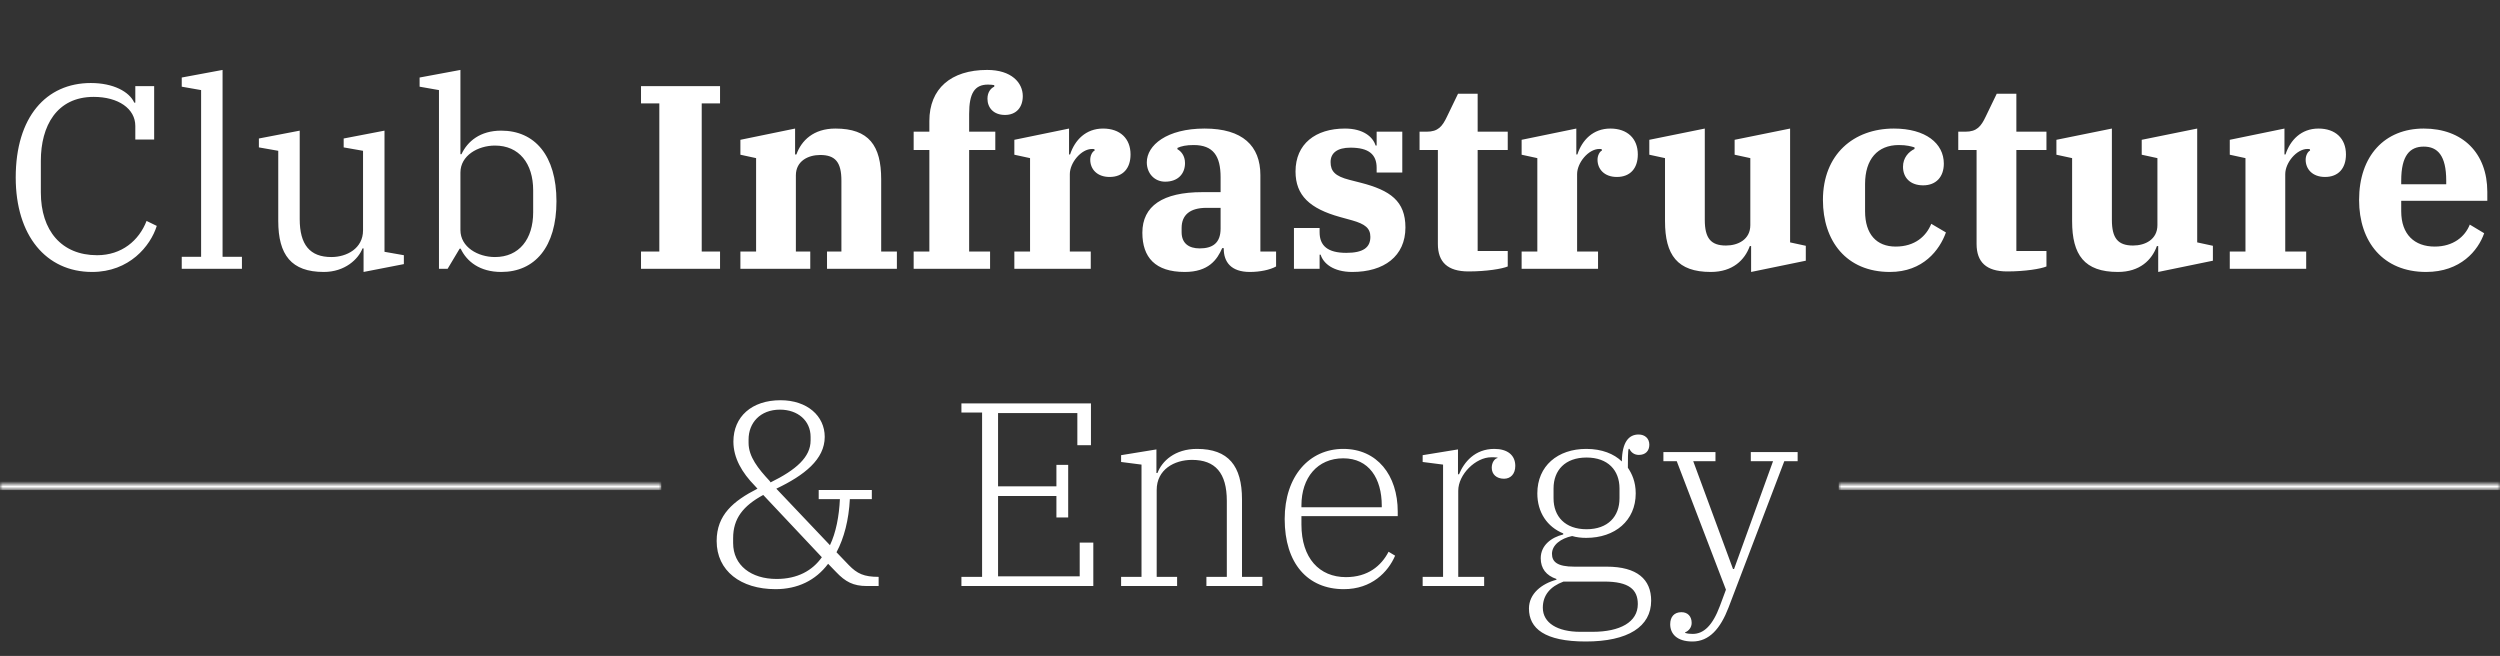
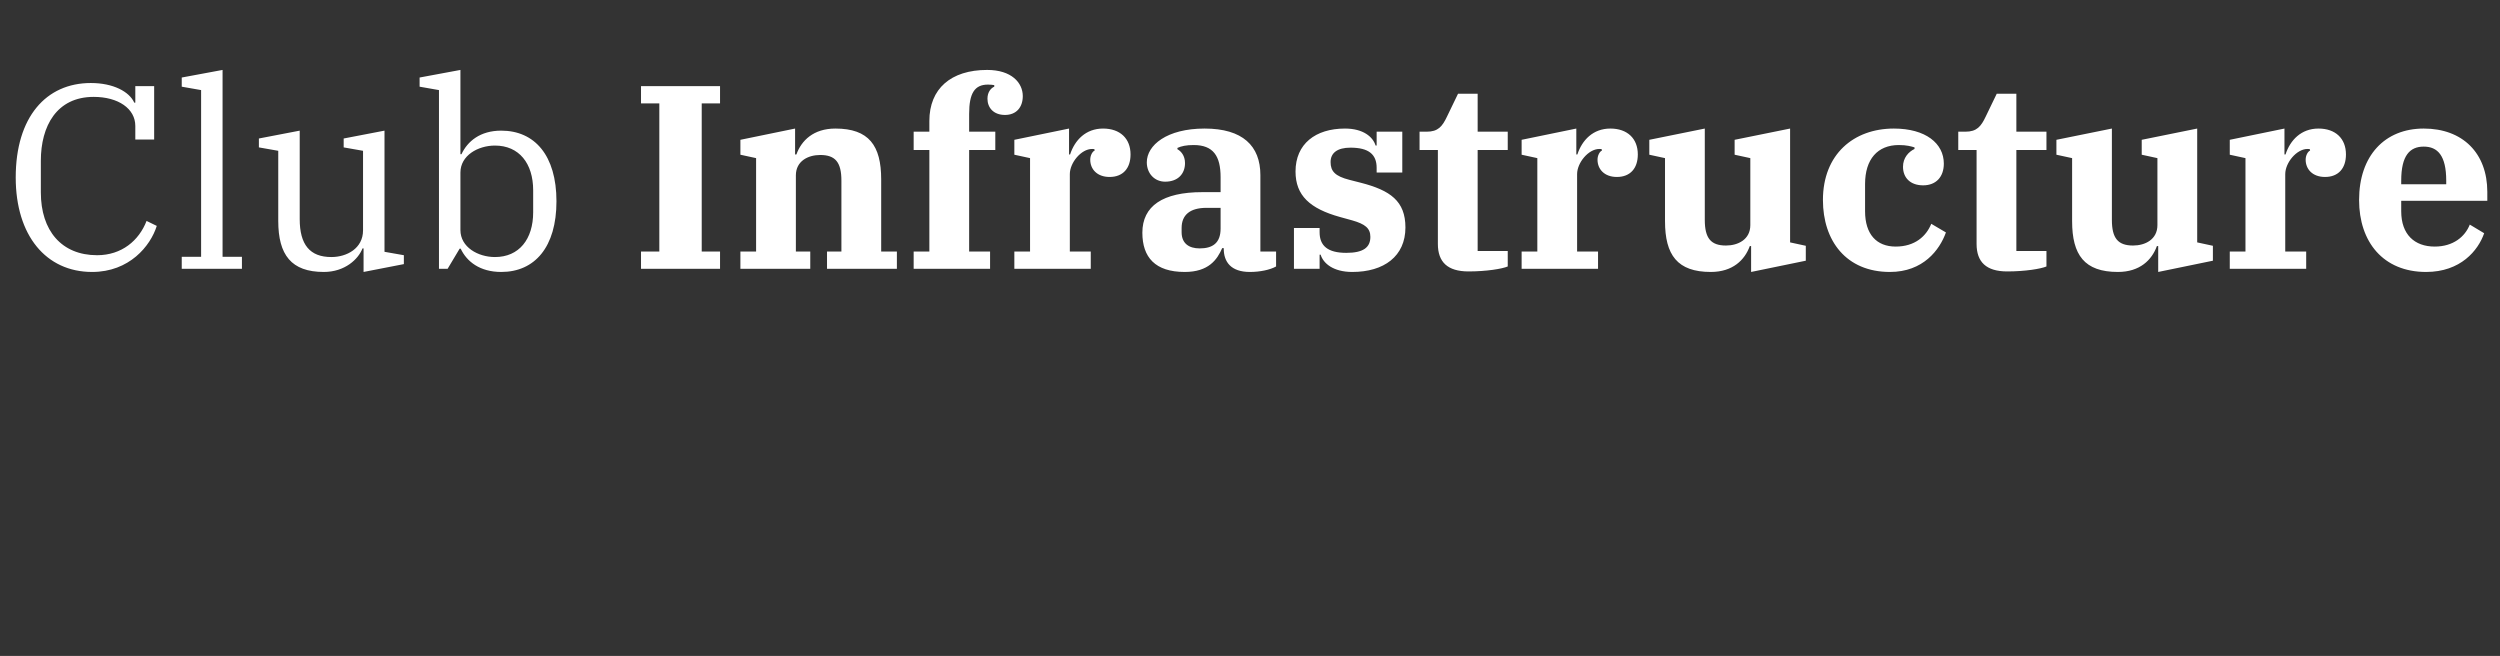
<svg xmlns="http://www.w3.org/2000/svg" width="465" height="122" viewBox="0 0 465 122" fill="none">
  <rect x="0" y="0" width="465" height="122" fill="#333333" stroke="none" />
  <path d="M17.137 50.584C8.571 50.584 2.924 43.818 2.924 33.013C2.924 21.769 8.571 15.441 16.894 15.441C21.08 15.441 24.049 17.048 24.974 19.092H25.168V16.026H28.673V25.955H25.168V23.424C25.168 20.212 22.005 18.021 17.429 18.021C10.518 18.021 7.597 23.473 7.597 29.898V35.787C7.597 42.894 11.442 47.469 18.062 47.469C22.637 47.469 25.85 44.743 27.261 41.093L29.16 42.017C27.991 45.765 24.049 50.584 17.137 50.584ZM33.804 50V47.761H37.406V16.756L33.804 16.123V14.419L41.397 13.008V47.761H44.999V50H33.804ZM60.224 50.584C54.189 50.584 51.755 47.42 51.755 41.093V28.048L48.153 27.415V25.76L55.746 24.3V40.752C55.746 45.522 57.645 47.81 61.636 47.81C64.507 47.81 67.525 46.203 67.525 42.845V28.048L63.923 27.415V25.76L71.517 24.3V46.836L75.118 47.469V49.124L67.623 50.584V46.203H67.428C66.649 48.199 64.167 50.584 60.224 50.584ZM93.232 50.584C89.241 50.584 86.807 48.637 85.688 46.252H85.493L83.254 50H81.648V16.756L78.046 16.123V14.419L85.639 13.008V28.681H85.834C86.953 26.296 89.289 24.3 93.232 24.3C99.462 24.3 103.502 28.924 103.502 37.442C103.502 45.96 99.462 50.584 93.232 50.584ZM92.064 47.81C96.542 47.81 99.17 44.5 99.17 39.486V35.398C99.17 30.384 96.542 27.075 92.064 27.075C88.9 27.075 85.639 28.924 85.639 32.088V42.796C85.639 45.96 88.9 47.81 92.064 47.81ZM119.228 50V46.788H122.635V19.238H119.228V16.026H133.927V19.238H130.52V46.788H133.927V50H119.228ZM137.714 50V46.788H140.634V29.411L137.714 28.778V26.004L147.886 23.911V28.73H148.13C149.055 26.15 151.294 23.911 155.382 23.911C161.612 23.911 163.9 27.075 163.9 33.353V46.788H166.821V50H153.825V46.788H156.502V33.597C156.502 30.19 155.382 28.827 152.559 28.827C150.32 28.827 148.032 29.946 148.032 32.623V46.788H150.709V50H137.714ZM169.941 50V46.788H172.861V27.902H169.941V24.495H172.861V22.499C172.861 16.512 176.853 13.008 183.618 13.008C188.145 13.008 190.238 15.393 190.238 17.875C190.238 19.968 189.021 21.38 186.928 21.38C184.787 21.38 183.667 20.017 183.667 18.362C183.667 17.096 184.349 16.366 184.933 16.123V15.831C184.689 15.782 184.154 15.733 183.764 15.733C181.282 15.733 180.26 17.34 180.26 21.185V24.495H185.127V27.902H180.26V46.788H184.154V50H169.941ZM188.669 50V46.788H191.59V29.411L188.669 28.778V26.004L198.842 23.911V28.73H199.037C199.913 26.052 201.957 23.911 205.17 23.911C208.333 23.911 210.28 25.76 210.28 28.73C210.28 31.309 208.869 32.915 206.386 32.915C204.05 32.915 202.785 31.455 202.785 29.703C202.785 28.924 203.174 28.194 203.612 27.999L203.563 27.756C203.417 27.707 203.32 27.707 203.125 27.707C201.081 27.707 198.988 30.287 198.988 32.38V46.788H202.882V50H188.669ZM220.364 50.584C214.864 50.584 212.479 47.858 212.479 43.283C212.479 38.318 216.275 35.739 223.625 35.739H227.032V32.964C227.032 29.021 225.669 26.977 222.019 26.977C220.656 26.977 219.731 27.172 219.001 27.513V27.756C219.634 28.097 220.413 28.924 220.413 30.336C220.413 32.283 219.147 33.792 216.713 33.792C214.766 33.792 213.306 32.283 213.306 30.19C213.306 27.026 217.005 23.911 224.063 23.911C231.121 23.911 234.431 27.123 234.431 32.575V46.788H237.351V49.562C236.232 50.195 234.333 50.584 232.484 50.584C228.93 50.584 227.616 48.686 227.616 46.252V46.155H227.324C226.399 48.296 224.793 50.584 220.364 50.584ZM223.138 46.203C225.523 46.203 227.032 45.23 227.032 42.504V38.659H224.404C221.289 38.659 219.78 40.022 219.78 42.407V43.186C219.78 45.279 221.143 46.203 223.138 46.203ZM251.529 50.584C247.976 50.584 246.126 48.978 245.64 47.372H245.445V50H240.675V42.407H245.445V43.186C245.445 45.717 246.954 47.031 250.41 47.031C253.525 47.031 254.888 46.057 254.888 44.062C254.888 42.456 253.914 41.677 251.529 40.995L249.242 40.363C243.644 38.805 240.967 36.371 240.967 31.893C240.967 26.782 244.666 23.911 250.166 23.911C253.574 23.911 255.374 25.468 255.861 27.075H256.056V24.495H260.826V32.088H256.056V31.212C256.056 28.73 254.596 27.464 251.189 27.464C248.755 27.464 247.489 28.437 247.489 30.141C247.489 31.845 248.317 32.769 250.994 33.451L253.087 33.986C258.587 35.398 261.41 37.393 261.41 42.309C261.41 47.664 257.419 50.584 251.529 50.584ZM273.139 50.487C269.245 50.487 267.444 48.734 267.444 45.376V27.902H264.037V24.495H265.352C267.493 24.495 268.272 23.521 269.148 21.672L271.192 17.437H274.843V24.495H280.44V27.902H274.843V46.69H280.44V49.562C279.418 50 276.498 50.487 273.139 50.487ZM283.022 50V46.788H285.943V29.411L283.022 28.778V26.004L293.195 23.911V28.73H293.39C294.266 26.052 296.31 23.911 299.523 23.911C302.687 23.911 304.634 25.76 304.634 28.73C304.634 31.309 303.222 32.915 300.74 32.915C298.403 32.915 297.138 31.455 297.138 29.703C297.138 28.924 297.527 28.194 297.965 27.999L297.917 27.756C297.771 27.707 297.673 27.707 297.479 27.707C295.434 27.707 293.341 30.287 293.341 32.38V46.788H297.235V50H283.022ZM318.21 50.584C311.98 50.584 309.692 47.42 309.692 41.141V29.411L306.772 28.778V26.004L317.091 23.911V40.898C317.091 44.305 318.21 45.668 321.033 45.668C323.272 45.668 325.56 44.548 325.56 41.871V29.411L322.64 28.778V26.004L332.958 23.911V45.084L335.879 45.717V48.491L325.706 50.584V45.765H325.463C324.538 48.345 322.299 50.584 318.21 50.584ZM351.526 50.584C343.397 50.584 339.065 44.792 339.065 37.199C339.065 28.681 344.809 23.911 352.256 23.911C358.194 23.911 361.552 26.685 361.552 30.433C361.552 32.915 360.092 34.473 357.707 34.473C355.322 34.473 353.959 33.062 353.959 31.017C353.959 29.362 354.982 28.243 356.101 27.707V27.415C355.468 27.221 354.641 26.977 353.181 26.977C349.238 26.977 346.902 29.606 346.902 34.23V39.292C346.902 43.575 349.043 45.863 352.596 45.863C356.198 45.863 358.291 43.916 359.216 41.628L361.942 43.234C360.774 46.495 357.707 50.584 351.526 50.584ZM373.339 50.487C369.445 50.487 367.644 48.734 367.644 45.376V27.902H364.237V24.495H365.551C367.693 24.495 368.472 23.521 369.348 21.672L371.392 17.437H375.043V24.495H380.64V27.902H375.043V46.69H380.64V49.562C379.618 50 376.698 50.487 373.339 50.487ZM393.931 50.584C387.7 50.584 385.413 47.42 385.413 41.141V29.411L382.492 28.778V26.004L392.811 23.911V40.898C392.811 44.305 393.931 45.668 396.754 45.668C398.993 45.668 401.28 44.548 401.28 41.871V29.411L398.36 28.778V26.004L408.679 23.911V45.084L411.599 45.717V48.491L401.426 50.584V45.765H401.183C400.258 48.345 398.019 50.584 393.931 50.584ZM414.737 50V46.788H417.657V29.411L414.737 28.778V26.004L424.91 23.911V28.73H425.104C425.98 26.052 428.025 23.911 431.237 23.911C434.401 23.911 436.348 25.76 436.348 28.73C436.348 31.309 434.936 32.915 432.454 32.915C430.118 32.915 428.852 31.455 428.852 29.703C428.852 28.924 429.242 28.194 429.68 27.999L429.631 27.756C429.485 27.707 429.388 27.707 429.193 27.707C427.149 27.707 425.056 30.287 425.056 32.38V46.788H428.95V50H414.737ZM451.25 50.584C443.268 50.584 438.79 44.987 438.79 37.199C438.79 28.973 443.56 23.911 450.812 23.911C458.065 23.911 462.64 28.486 462.64 35.69V37.345H446.626V39.292C446.626 43.624 449.109 45.863 452.857 45.863C456.312 45.863 458.503 44.013 459.379 41.774L462.056 43.38C460.936 46.593 457.675 50.584 451.25 50.584ZM446.626 33.597V34.278H454.998V33.597C454.998 28.924 453.392 27.269 450.812 27.269C448.232 27.269 446.626 28.924 446.626 33.597Z" fill="white" />
-   <path d="M144.248 109.584C137.775 109.584 133.297 106.177 133.297 100.628C133.297 95.761 136.412 93.181 140.89 90.893L140.403 90.358C138.018 87.924 136.412 85.198 136.412 82.132C136.412 77.508 139.819 74.442 145.173 74.442C150.138 74.442 153.399 77.362 153.399 81.256C153.399 85.442 149.602 88.411 144.394 90.893L154.372 101.407C155.492 99.07 156.076 96.004 156.222 92.84H152.279V91.137H162.16V92.84H158.072C157.877 96.686 157.001 100.093 155.589 102.721L157.877 105.106C159.435 106.712 160.7 107.296 163.426 107.296V109H161.235C158.704 109 157.244 108.221 155.492 106.372L154.032 104.863C151.695 107.978 148.337 109.584 144.248 109.584ZM143.177 89.482L143.323 89.725C148.093 87.389 150.771 85.004 150.771 81.937V81.256C150.771 78.238 148.386 76.194 145.076 76.194C141.376 76.194 139.235 78.676 139.235 81.743V82.375C139.235 84.955 141.036 87.194 143.177 89.482ZM144.443 107.686C148.337 107.686 151.111 106.128 152.864 103.646L141.961 92.061C138.213 94.106 136.363 96.442 136.363 100.093V101.017C136.363 105.155 139.722 107.686 144.443 107.686ZM178.824 109V107.296H182.669V76.729H178.824V75.026H202.918V82.813H200.387V76.826H185.639V90.455H196.493V86.464H198.683V96.247H196.493V92.256H185.639V107.199H200.825V100.92H203.356V109H178.824ZM208.524 109V107.296H212.321V86.415L208.524 85.928V84.663L215.095 83.592V87.973H215.29C216.118 85.782 218.503 83.495 222.64 83.495C228.481 83.495 231.012 86.659 231.012 92.889V107.296H234.808V109H224.392V107.296H228.189V93.181C228.189 87.973 226.047 85.539 221.715 85.539C218.405 85.539 215.144 87.34 215.144 91.137V107.296H218.941V109H208.524ZM249.952 109.584C243.235 109.584 238.951 104.814 238.951 96.54C238.951 88.557 243.527 83.495 249.854 83.495C256.133 83.495 259.979 88.362 259.979 95.177V96.004H242.067V97.562C242.067 103.841 245.425 107.345 250.341 107.345C254.43 107.345 256.912 105.252 258.275 102.624L259.492 103.354C258.178 106.42 255.111 109.584 249.952 109.584ZM242.067 94.008V94.349H257.009V94.057C257.009 88.995 254.624 85.247 249.854 85.247C245.036 85.247 242.067 88.849 242.067 94.008ZM264.614 109V107.296H268.41V86.415L264.614 85.928V84.663L271.185 83.592V88.216H271.379C272.304 85.977 274.3 83.495 277.95 83.495C280.335 83.495 281.844 84.614 281.844 86.659C281.844 88.168 280.968 89.044 279.751 89.044C278.34 89.044 277.464 88.216 277.464 86.999C277.464 86.026 277.999 85.296 278.534 85.198V85.101C277.999 85.052 277.756 85.052 277.366 85.052C274.494 85.052 271.233 88.216 271.233 91.283V107.296H276.052V109H264.614ZM294.947 119.319C287.306 119.319 284.385 116.885 284.385 113.186C284.385 110.412 286.77 108.562 289.496 107.832V107.686C287.598 107.053 286.575 105.739 286.575 103.841C286.575 101.407 288.571 99.947 290.761 99.411V99.216C287.792 98 285.943 95.323 285.943 91.769C285.943 86.659 289.739 83.495 295.045 83.495C297.965 83.495 300.204 84.42 301.664 85.831C301.713 82.181 302.979 80.818 304.779 80.818C305.948 80.818 306.775 81.548 306.775 82.716C306.775 83.884 306.045 84.614 304.828 84.614C303.952 84.614 303.368 84.128 303.076 83.495H302.93C302.784 83.836 302.784 85.636 302.784 86.999C303.514 88.07 304.244 89.579 304.244 91.769C304.244 96.832 300.399 100.044 295.045 100.044C294.12 100.044 293.244 99.947 292.416 99.703C290.323 100.141 288.668 101.358 288.668 103.013C288.668 104.522 289.691 105.398 292.806 105.398H298.841C304.536 105.398 307.116 107.783 307.116 111.726C307.116 116.544 302.833 119.319 294.947 119.319ZM295.093 98.438C299.085 98.438 301.226 96.053 301.226 92.694V90.845C301.226 87.486 299.085 85.101 295.093 85.101C291.102 85.101 288.96 87.486 288.96 90.845V92.694C288.96 96.053 291.102 98.438 295.093 98.438ZM286.965 113.04C286.965 115.863 289.691 117.518 293.925 117.518H296.213C301.324 117.518 304.633 115.717 304.633 112.359C304.633 109.681 303.027 108.173 298.403 108.173H290.81C288.328 109.097 286.965 110.704 286.965 113.04ZM314.795 119.319C311.874 119.319 310.657 117.859 310.657 116.106C310.657 114.744 311.387 113.867 312.75 113.867C313.918 113.867 314.649 114.646 314.649 115.863C314.649 116.739 314.064 117.372 313.432 117.615V117.713C313.821 117.859 314.308 117.907 314.843 117.907C316.888 117.907 318.542 116.35 319.905 112.699L321.025 109.681L311.874 85.782H309.392V84.079H319.078V85.782H314.941L322.339 105.836H322.534L329.786 85.782H325.649V84.079H334.361V85.782H331.879L321.512 112.991C320.003 116.934 317.91 119.319 314.795 119.319Z" fill="white" />
  <mask id="path-3-inside-1_282_30" fill="white">
-     <path d="M0 90H123V91H0V90Z" />
-   </mask>
+     </mask>
  <path d="M0 91.159H123V88.841H0V91.159Z" fill="white" mask="url(#path-3-inside-1_282_30)" />
  <mask id="path-5-inside-2_282_30" fill="white">
-     <path d="M342 90H465V91H342V90Z" />
-   </mask>
-   <path d="M342 91.159H465V88.841H342V91.159Z" fill="white" mask="url(#path-5-inside-2_282_30)" />
+     </mask>
</svg>